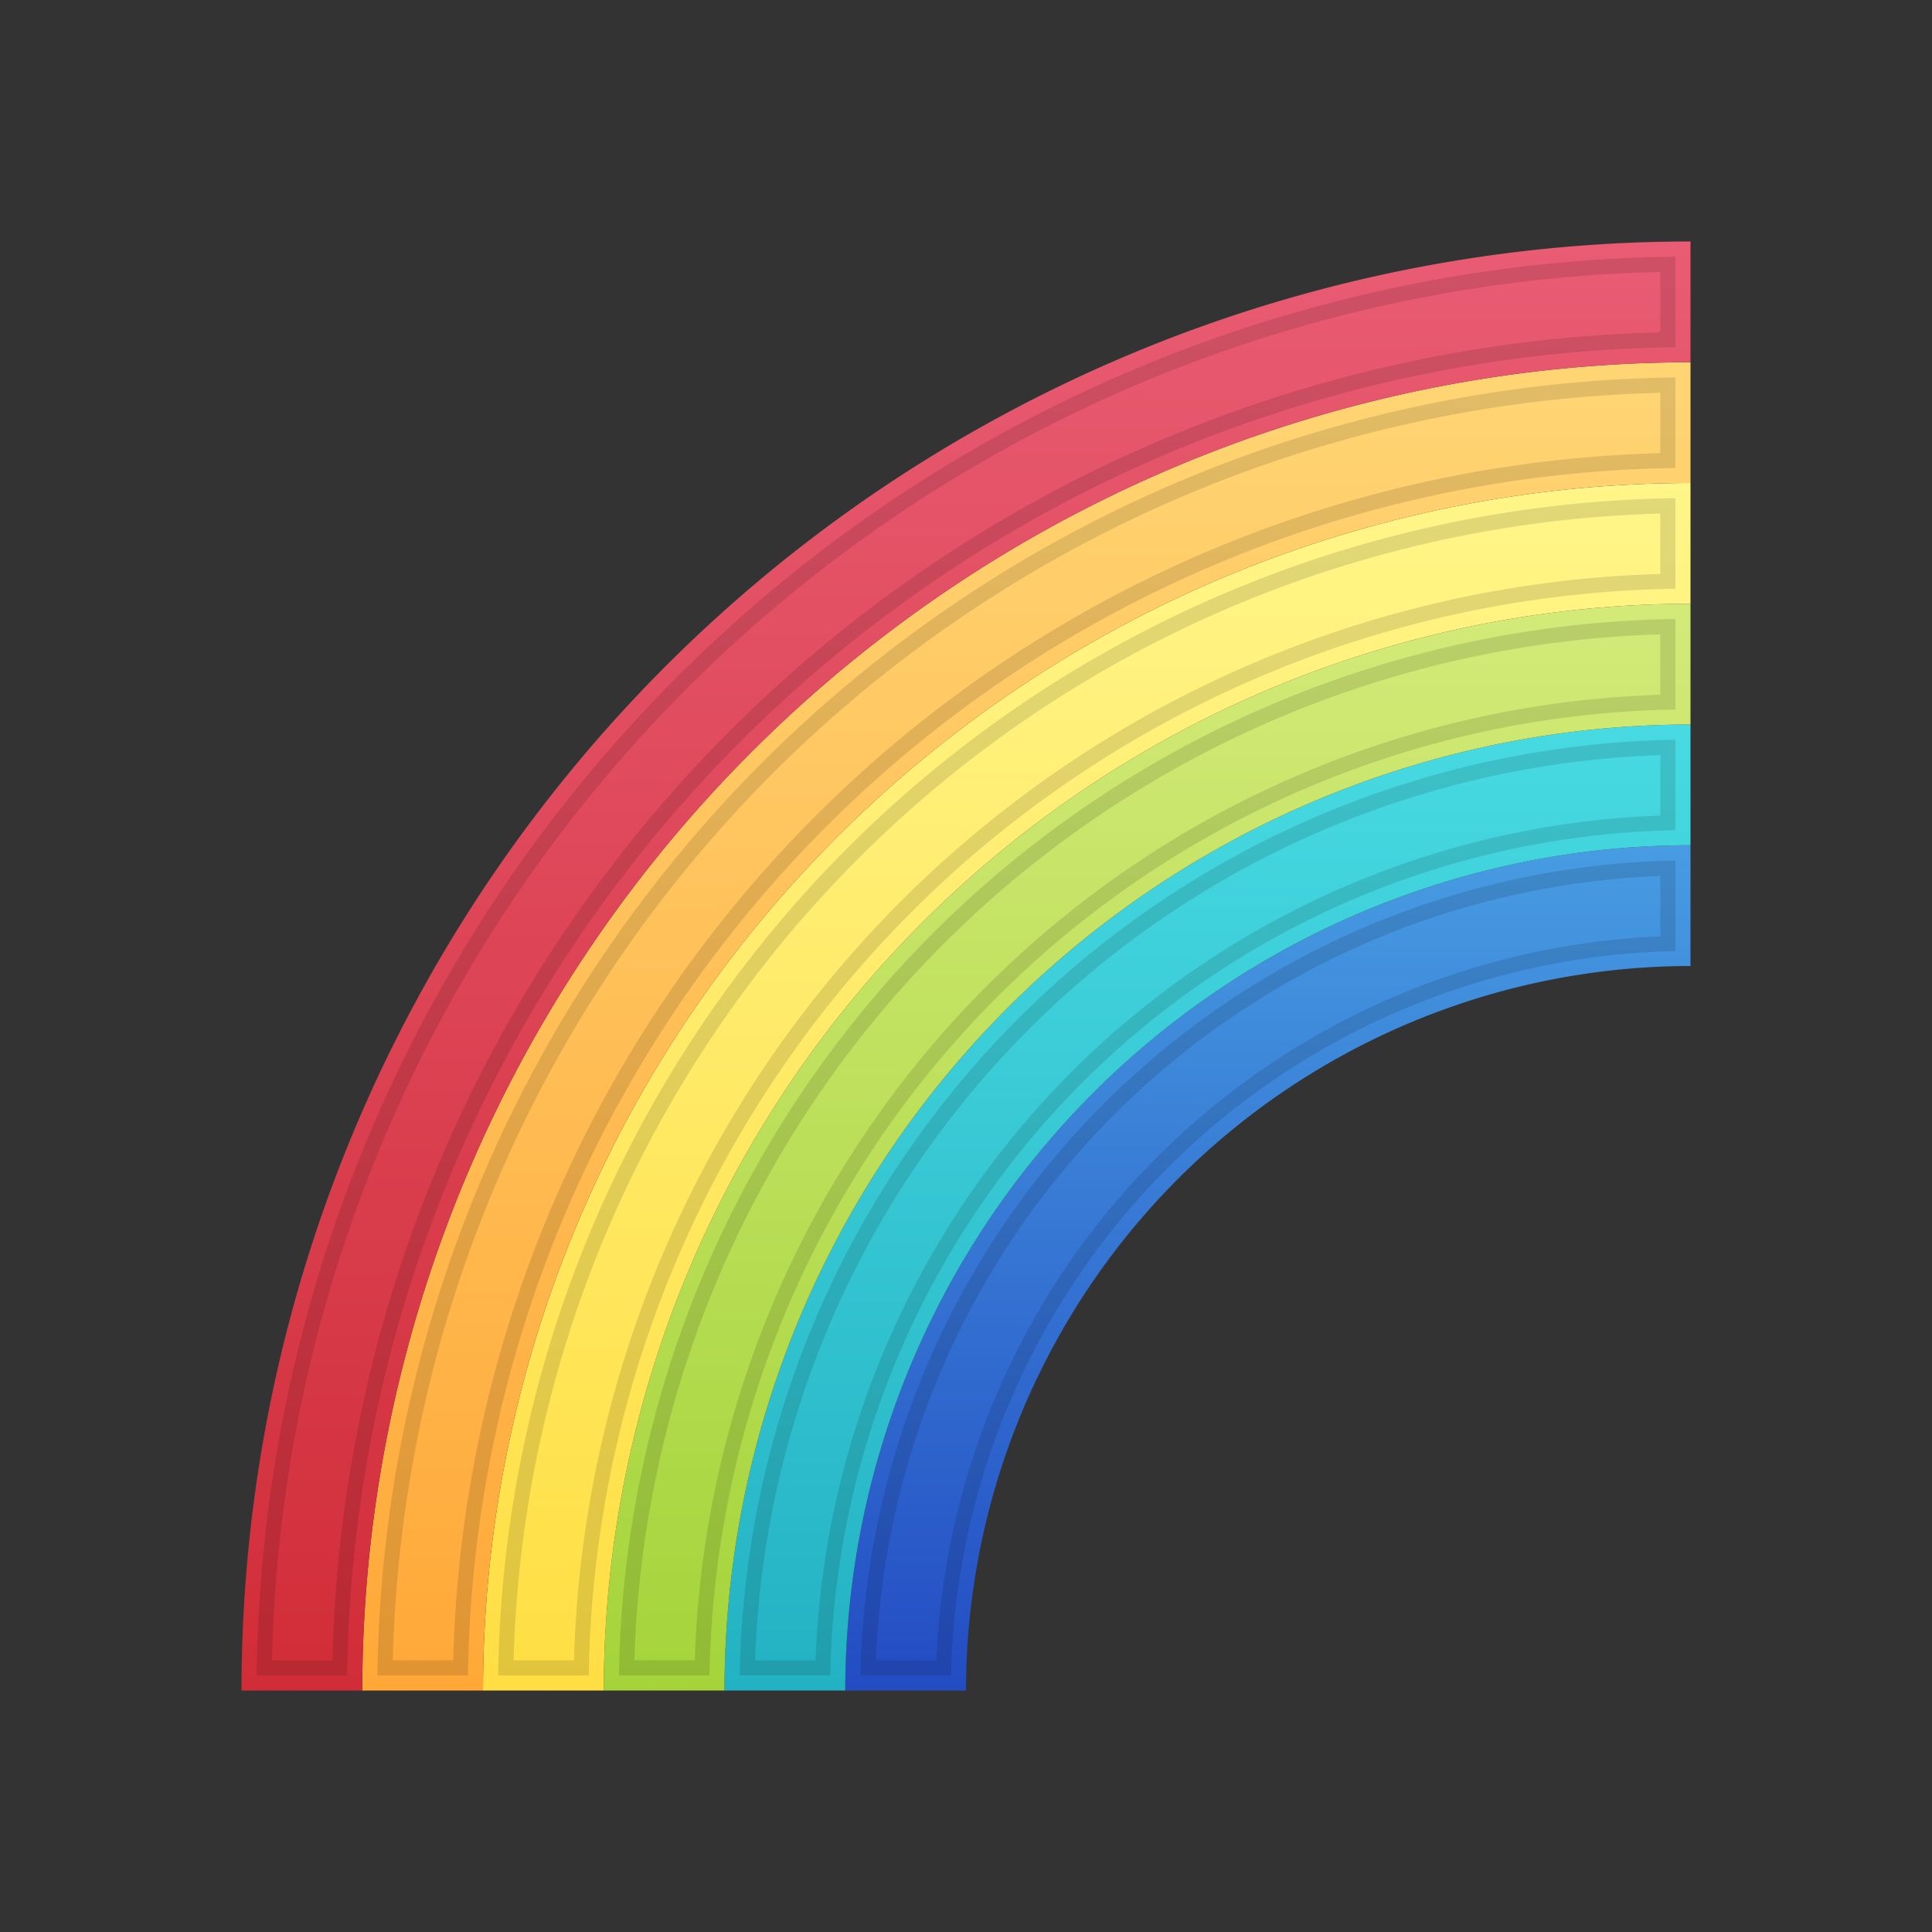
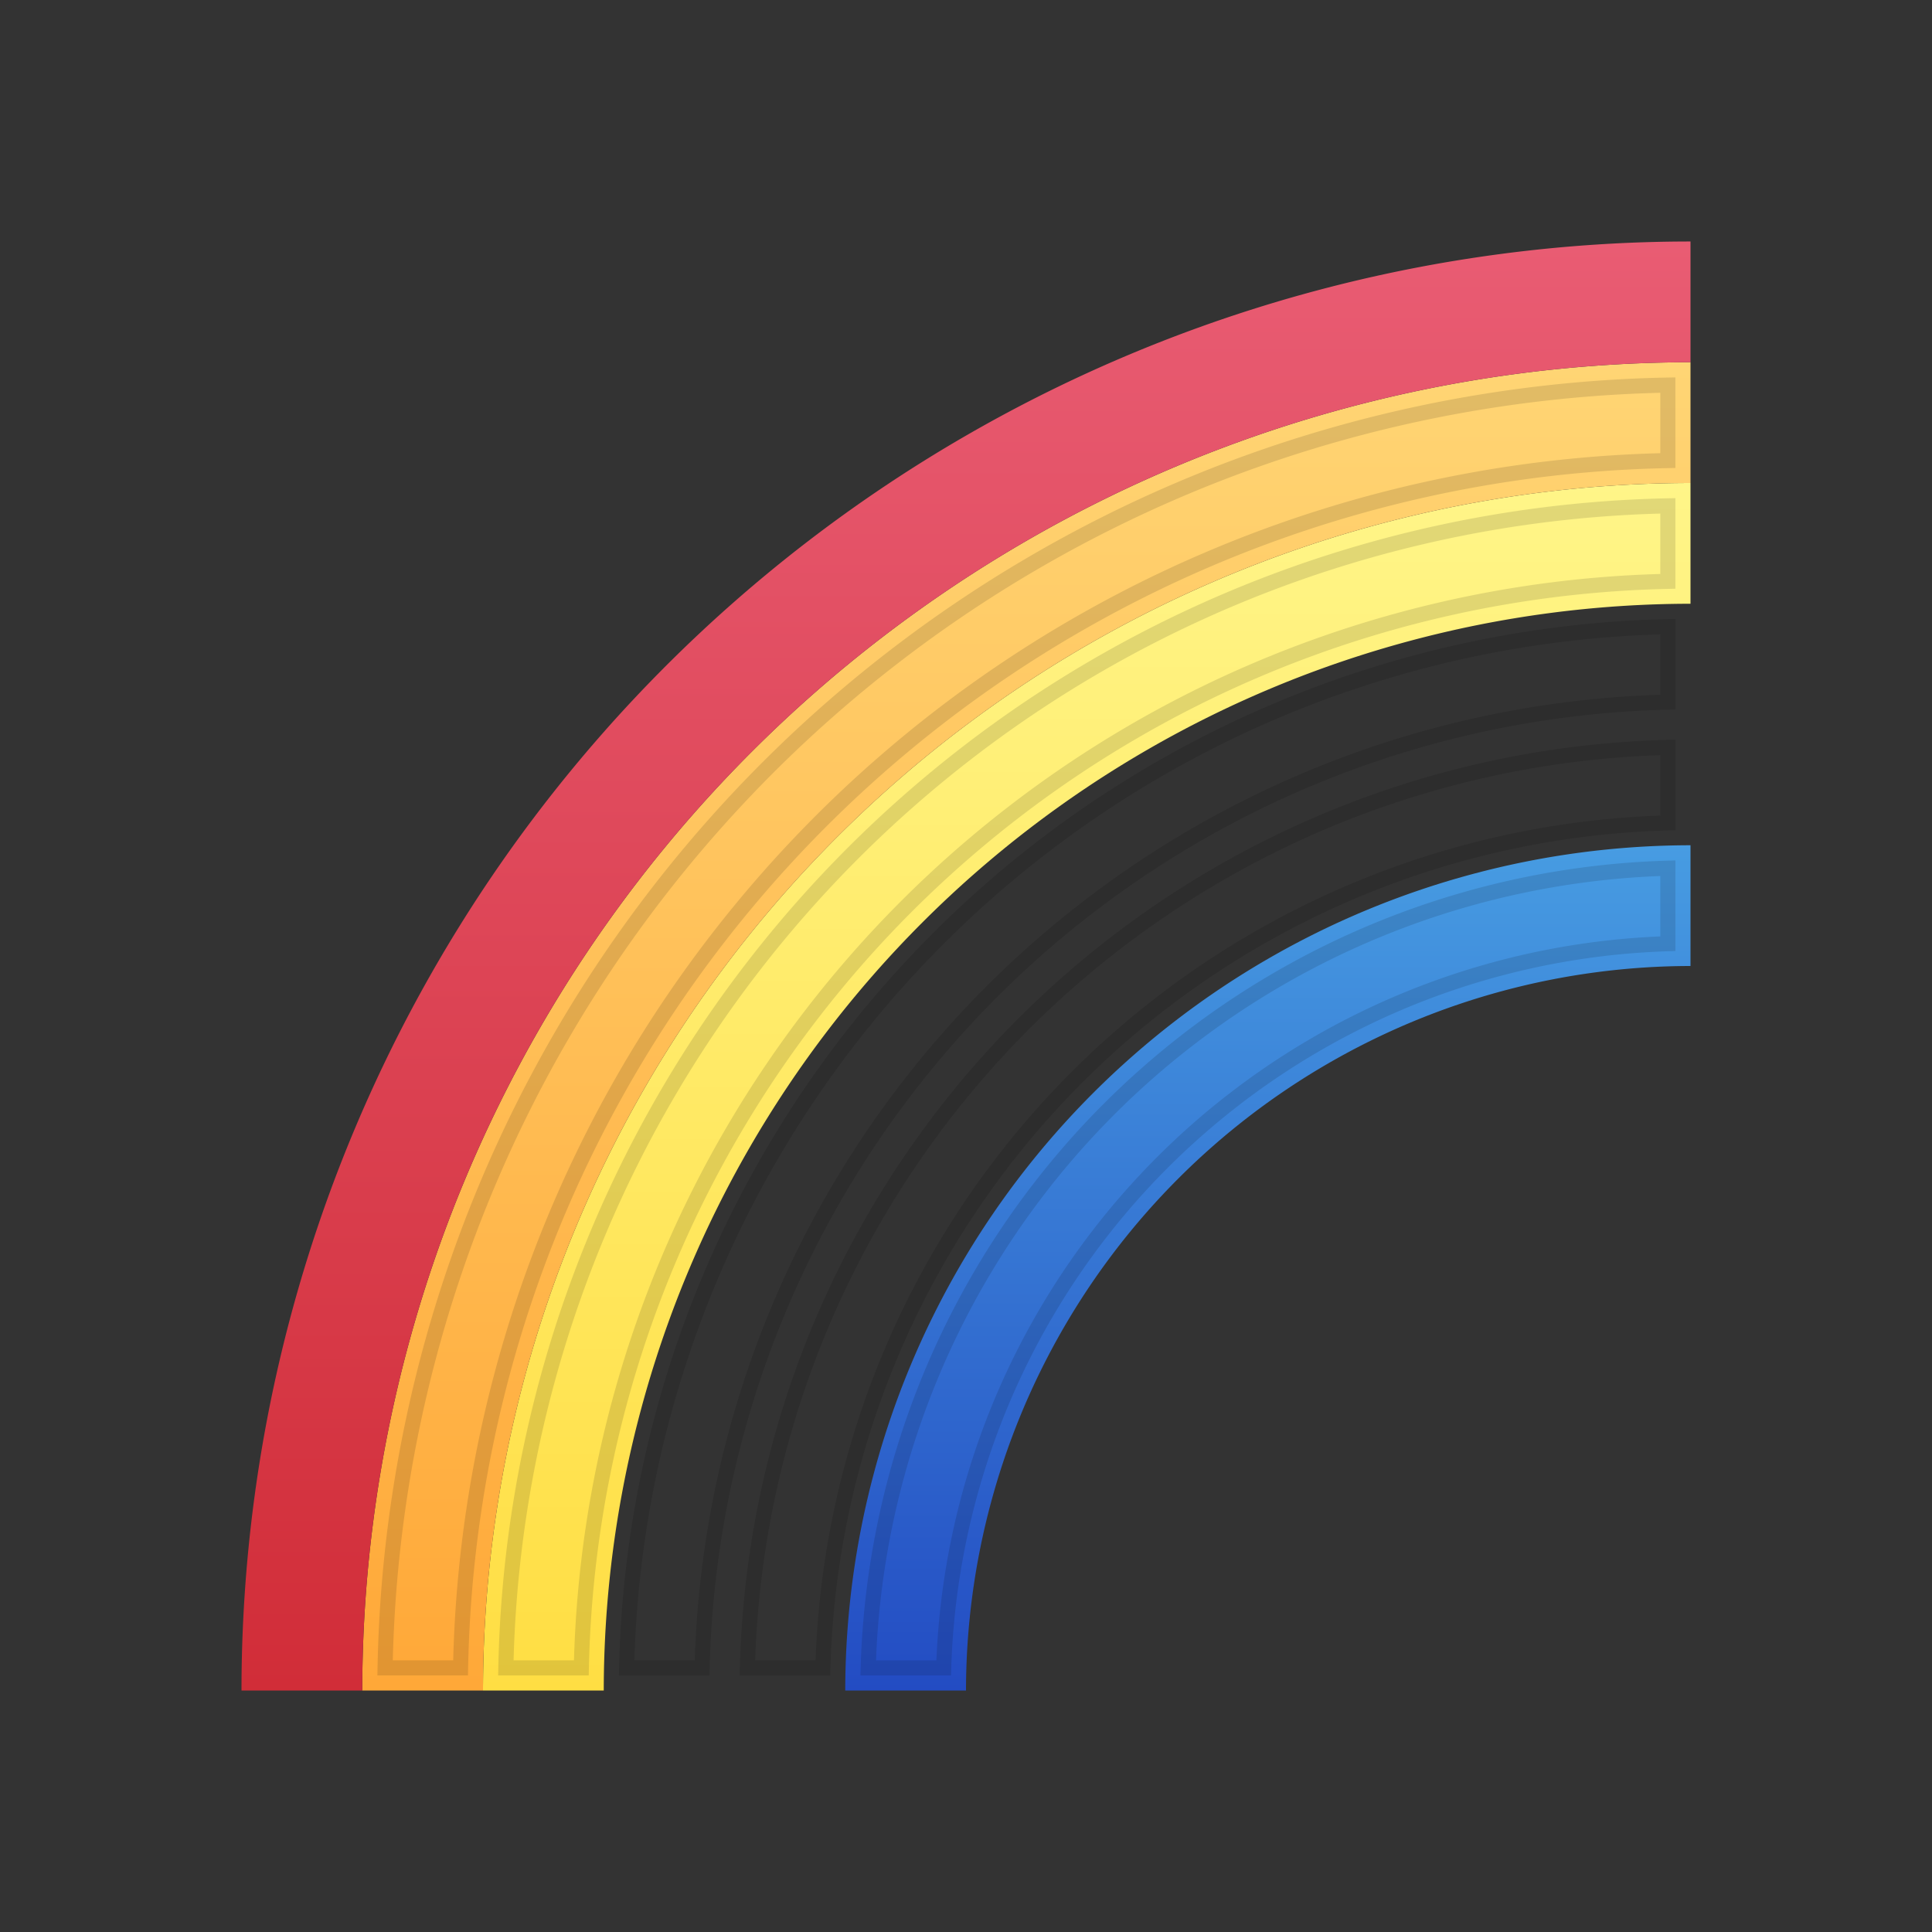
<svg xmlns="http://www.w3.org/2000/svg" id="icons" viewBox="0 0 128 128">
  <rect x="0" y="0" width="128" height="128" fill="#333333" stroke="none" />
  <defs>
    <style>.Blue{fill:url(#linear-gradient);}.cls-1{fill:none;stroke:#000;stroke-miterlimit:10;opacity:0.12;}.Aqua-2{fill:url(#linear-gradient-2);}.Green-2{fill:url(#linear-gradient-3);}.Yellow-2{fill:url(#linear-gradient-4);}.Orange{fill:url(#linear-gradient-5);}.cls-2{fill:url(#linear-gradient-6);}</style>
    <linearGradient id="linear-gradient" x1="84" y1="112" x2="84" y2="56" gradientUnits="userSpaceOnUse">
      <stop offset="0" stop-color="#234cc3" />
      <stop offset="1" stop-color="#479ce2" />
    </linearGradient>
    <linearGradient id="linear-gradient-2" x1="80" y1="112" x2="80" y2="48" gradientUnits="userSpaceOnUse">
      <stop offset="0" stop-color="#23b2c3" />
      <stop offset="1" stop-color="#47dae2" />
    </linearGradient>
    <linearGradient id="linear-gradient-3" x1="76" y1="112" x2="76" y2="40" gradientUnits="userSpaceOnUse">
      <stop offset="0.002" stop-color="#a4d43a" />
      <stop offset="0.998" stop-color="#d3ea78" />
    </linearGradient>
    <linearGradient id="linear-gradient-4" x1="72" y1="112" x2="72" y2="32" gradientUnits="userSpaceOnUse">
      <stop offset="0" stop-color="#ffde43" />
      <stop offset="1" stop-color="#fff588" />
    </linearGradient>
    <linearGradient id="linear-gradient-5" x1="68" y1="112" x2="68" y2="24" gradientUnits="userSpaceOnUse">
      <stop offset="0" stop-color="#ffa838" />
      <stop offset="0.999" stop-color="#ffd574" />
    </linearGradient>
    <linearGradient id="linear-gradient-6" x1="64" y1="112" x2="64" y2="16" gradientUnits="userSpaceOnUse">
      <stop offset="0" stop-color="#d12d38" />
      <stop offset="1" stop-color="#e95c73" />
    </linearGradient>
  </defs>
  <title>rainbow</title>
  <path class="Blue" d="M56,112h8a48.051,48.051,0,0,1,48-48V56A56.062,56.062,0,0,0,56,112Z" />
  <path class="cls-1" d="M57.521,110.5A54.564,54.564,0,0,1,110.5,57.521v5.002A49.561,49.561,0,0,0,62.522,110.5Z" />
-   <path class="Aqua-2" d="M48,112h8a56.062,56.062,0,0,1,56-56V48A64.072,64.072,0,0,0,48,112Z" />
  <path class="cls-1" d="M49.518,110.5A62.574,62.574,0,0,1,110.5,49.518V54.519A57.571,57.571,0,0,0,54.519,110.5Z" />
-   <path class="Green-2" d="M40,112h8a64.072,64.072,0,0,1,64-64V40A72.083,72.083,0,0,0,40,112Z" />
  <path class="cls-1" d="M41.516,110.5A70.584,70.584,0,0,1,110.5,41.516v5.001A65.576,65.576,0,0,0,46.517,110.5Z" />
  <path class="Yellow-2" d="M32,112h8a72.083,72.083,0,0,1,72-72V32A80.093,80.093,0,0,0,32,112Z" />
  <path class="cls-1" d="M33.514,110.5A78.601,78.601,0,0,1,110.5,33.514v5.001A73.595,73.595,0,0,0,38.515,110.5Z" />
  <path class="Orange" d="M24,112h8a80.093,80.093,0,0,1,80-80V24A88.104,88.104,0,0,0,24,112Z" />
  <path class="cls-1" d="M25.513,110.5A86.603,86.603,0,0,1,110.5,25.513v5.001A81.603,81.603,0,0,0,30.514,110.5Z" />
  <path class="cls-2" d="M16,112h8a88.104,88.104,0,0,1,88-88V16A95.999,95.999,0,0,0,16,112Z" />
-   <path class="cls-1" d="M17.512,110.5A94.605,94.605,0,0,1,110.5,17.512v5A89.603,89.603,0,0,0,22.512,110.5Z" />
</svg>